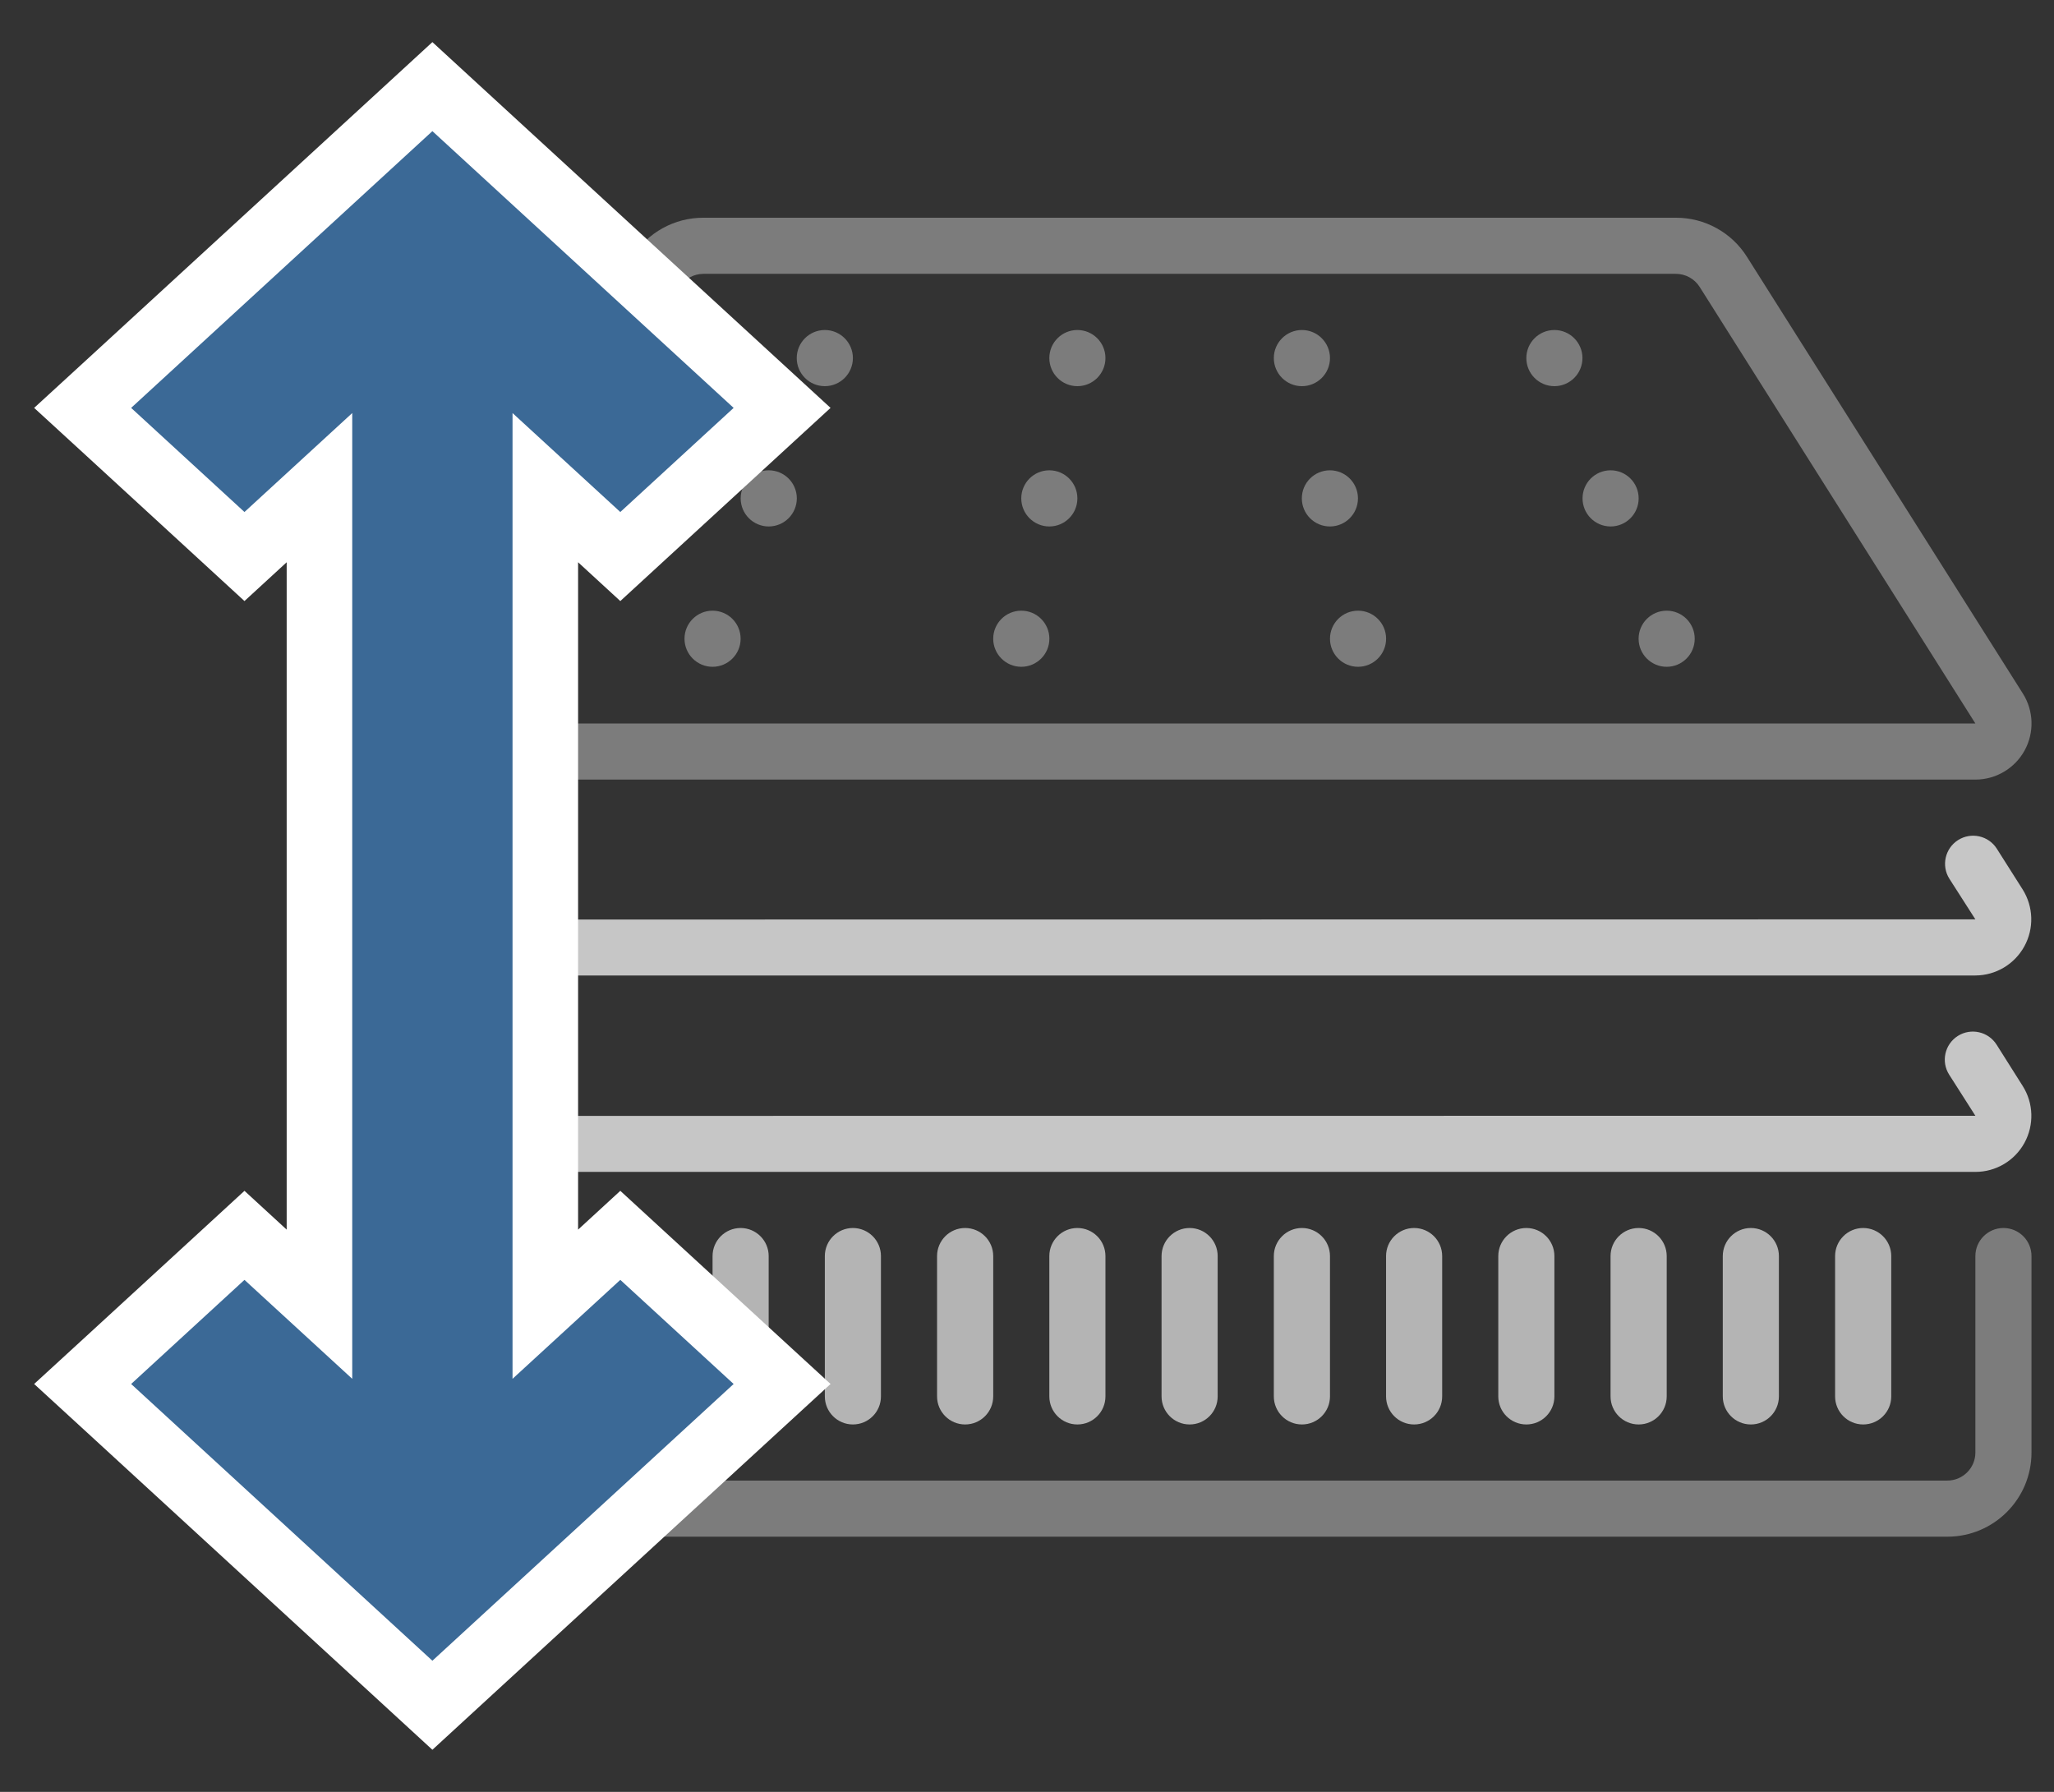
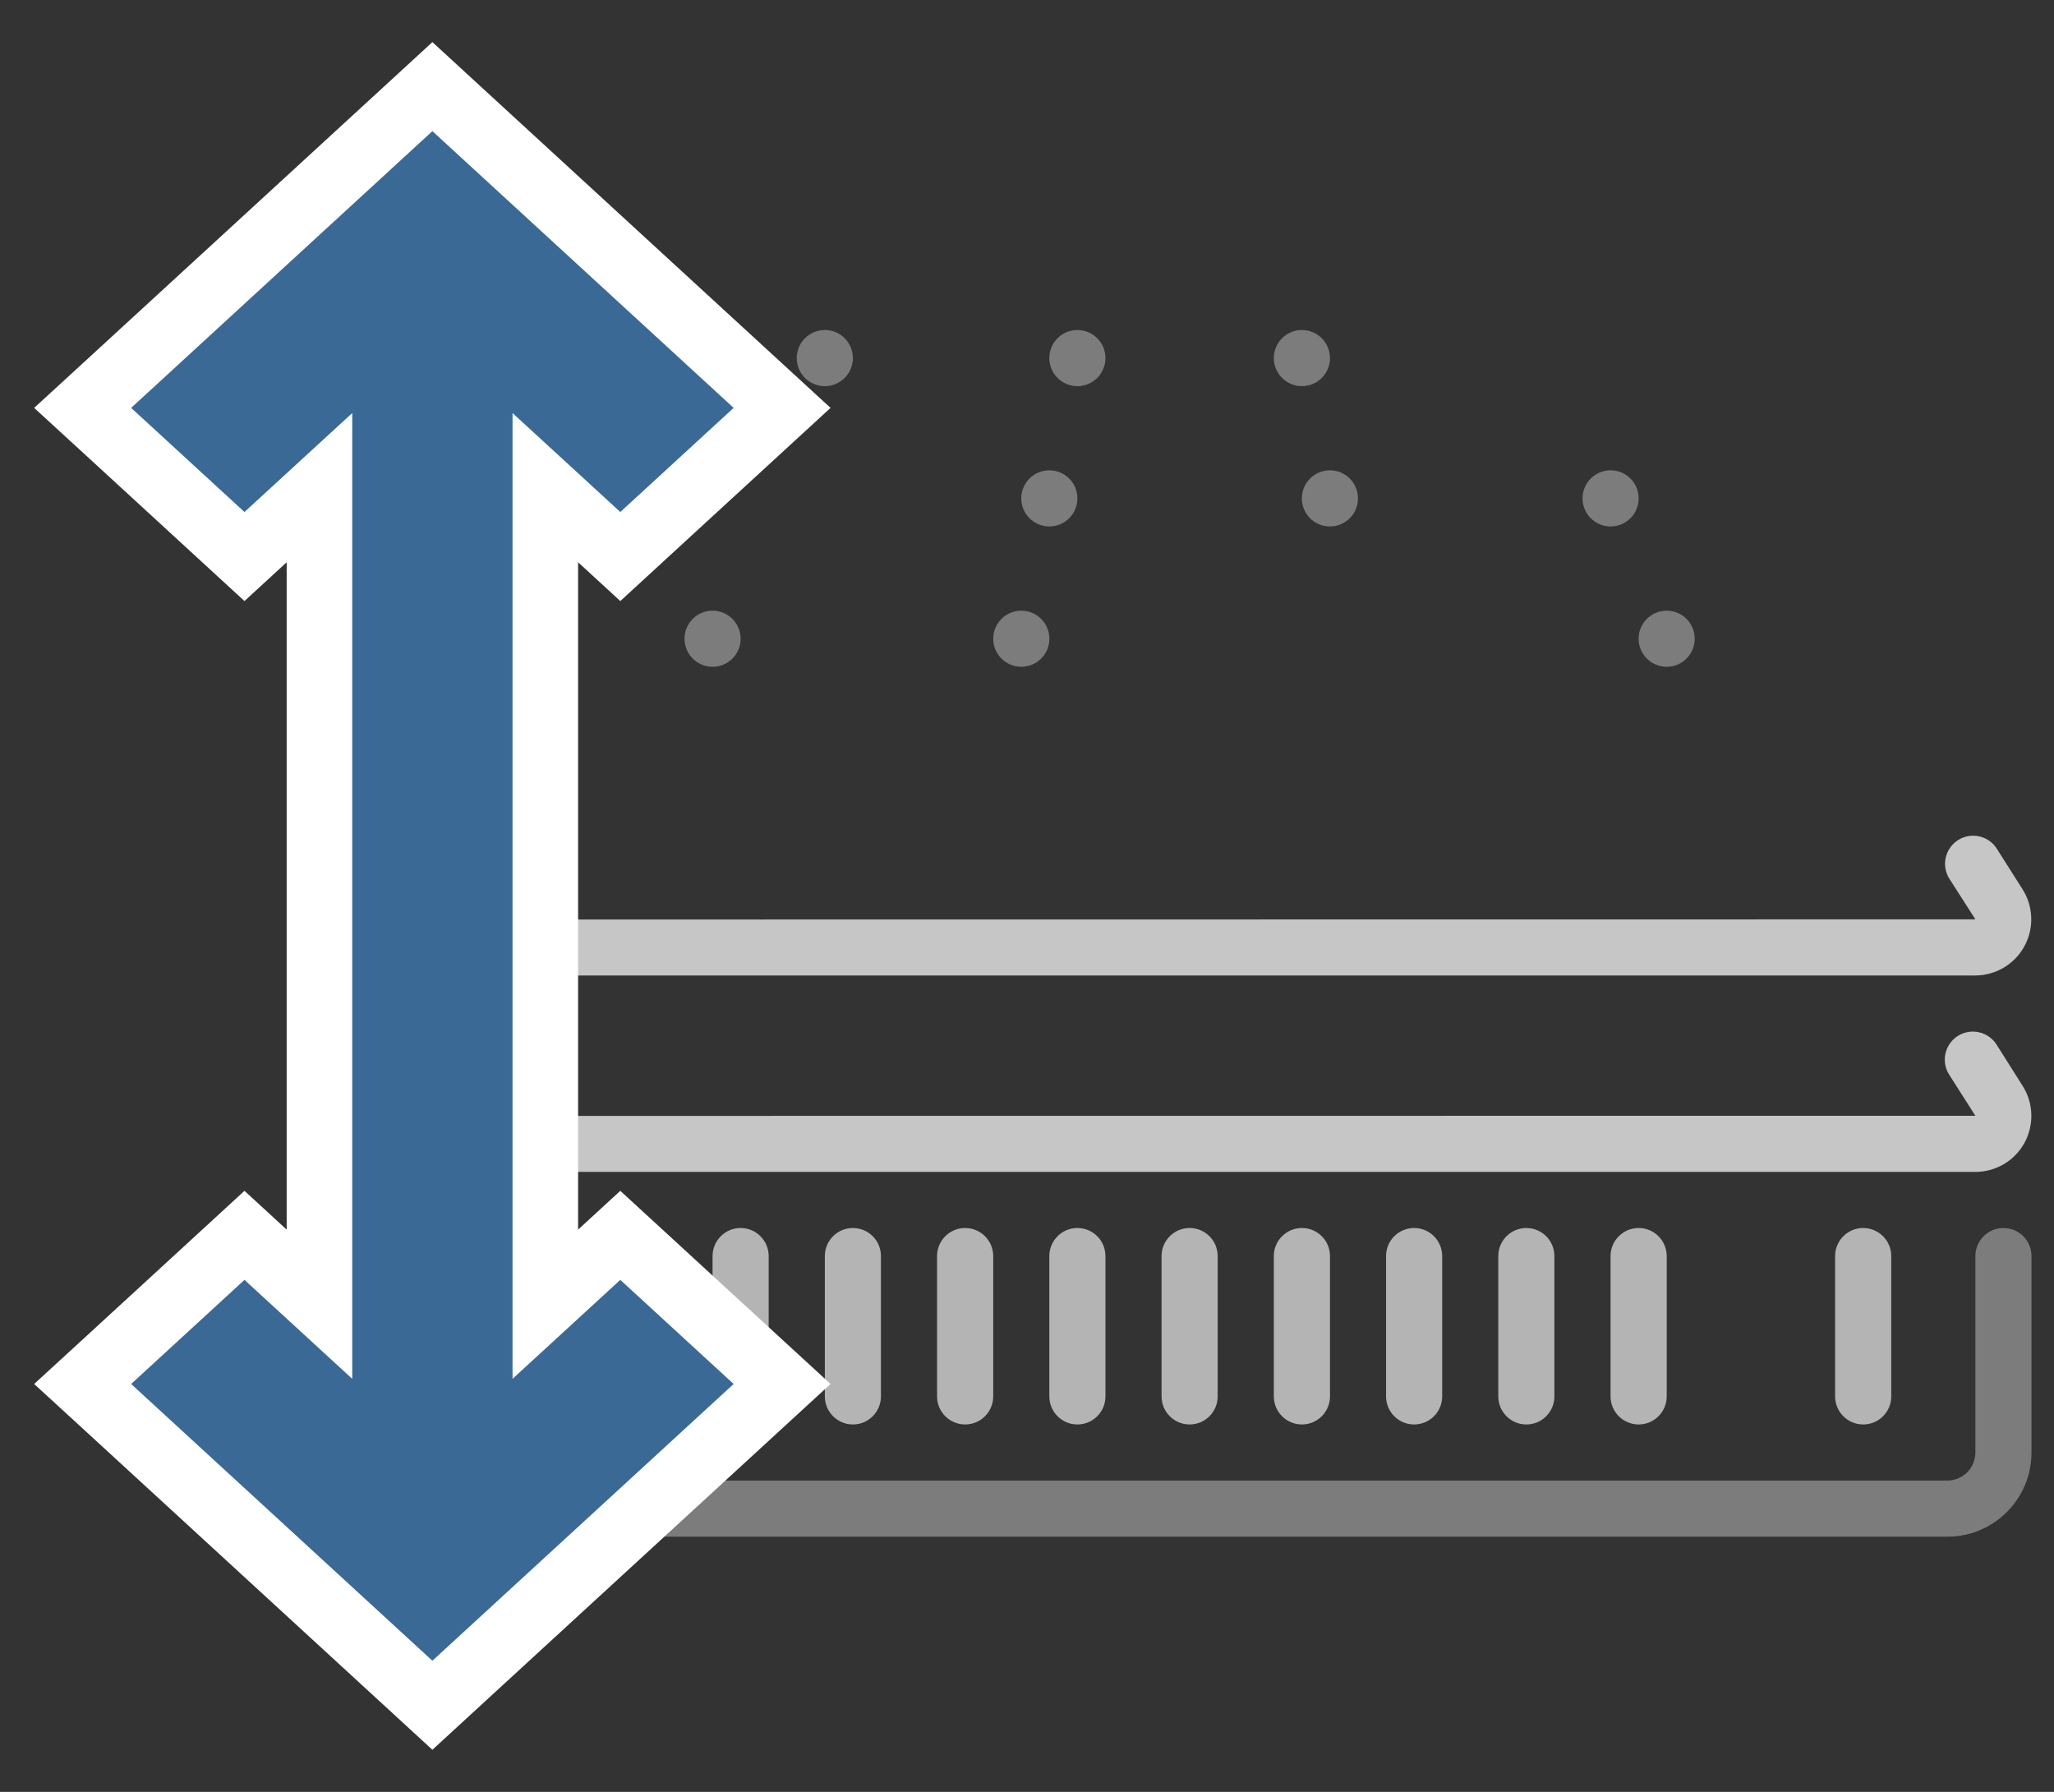
<svg xmlns="http://www.w3.org/2000/svg" fill="none" viewBox="0 0 47 41" height="41" width="47">
  <rect x="0" y="0" width="47" height="41" fill="#333333" stroke="none" />
  <path fill="#7C7C7C" d="M13.295 8.937C13.515 9.076 13.796 9.069 14.008 8.919C14.221 8.77 14.322 8.507 14.265 8.253C14.207 8 14.003 7.806 13.747 7.762C13.491 7.718 13.234 7.832 13.095 8.052C12.906 8.351 12.995 8.748 13.295 8.937Z" />
-   <path fill="#7C7C7C" d="M9.242 17.838H45.201C45.669 17.838 46.1 17.583 46.326 17.174C46.552 16.764 46.537 16.263 46.287 15.868L39.977 5.881C39.626 5.32 39.01 4.98 38.348 4.982H16.095C15.433 4.98 14.818 5.32 14.466 5.881C14.344 6.075 14.334 6.319 14.441 6.523C14.547 6.726 14.754 6.856 14.983 6.865C15.213 6.875 15.429 6.761 15.552 6.567C15.669 6.38 15.874 6.266 16.095 6.266H38.348C38.569 6.266 38.774 6.379 38.892 6.565L45.201 16.554H9.242L12.807 10.909C12.929 10.715 12.939 10.471 12.832 10.268C12.726 10.065 12.519 9.934 12.289 9.925C12.06 9.916 11.844 10.03 11.721 10.224L8.158 15.867C7.908 16.263 7.893 16.763 8.118 17.173C8.344 17.583 8.774 17.837 9.242 17.838Z" />
  <path fill="#C6C6C6" d="M46.283 20.352L45.692 19.42C45.502 19.12 45.105 19.032 44.805 19.222C44.506 19.412 44.417 19.809 44.607 20.108L45.201 21.036L9.245 21.04L9.836 20.108C10.026 19.809 9.937 19.412 9.638 19.222C9.338 19.032 8.941 19.12 8.751 19.42L8.161 20.351C7.912 20.745 7.897 21.244 8.121 21.654C8.346 22.063 8.775 22.318 9.242 22.32H45.201C45.668 22.318 46.096 22.063 46.321 21.654C46.546 21.245 46.531 20.747 46.283 20.352Z" />
  <path fill="#C6C6C6" d="M46.324 26.15C46.548 25.741 46.533 25.241 46.283 24.847L45.686 23.902C45.496 23.603 45.099 23.514 44.8 23.703C44.5 23.893 44.411 24.29 44.601 24.589L45.201 25.53L9.245 25.533L9.843 24.589C9.965 24.395 9.975 24.151 9.869 23.948C9.762 23.744 9.556 23.613 9.326 23.604C9.097 23.595 8.88 23.708 8.757 23.902L8.161 24.845C7.912 25.24 7.897 25.739 8.121 26.148C8.346 26.557 8.775 26.812 9.242 26.814H45.201C45.669 26.815 46.099 26.56 46.324 26.15Z" />
  <path fill="#7C7C7C" d="M9.884 35.161H44.559C45.623 35.161 46.485 34.299 46.485 33.235V28.74C46.485 28.386 46.198 28.098 45.843 28.098C45.489 28.098 45.201 28.386 45.201 28.74V33.235C45.201 33.59 44.913 33.877 44.559 33.877H9.884C9.53 33.877 9.242 33.59 9.242 33.235V28.74C9.242 28.386 8.955 28.098 8.6 28.098C8.245 28.098 7.958 28.386 7.958 28.74V33.235C7.958 34.299 8.82 35.161 9.884 35.161Z" />
  <path fill="#7C7C7C" d="M18.874 8.836C19.228 8.836 19.516 8.548 19.516 8.193C19.516 7.839 19.228 7.551 18.874 7.551C18.519 7.551 18.231 7.839 18.231 8.193C18.231 8.548 18.519 8.836 18.874 8.836Z" />
  <path fill="#7C7C7C" d="M24.653 8.836C25.008 8.836 25.295 8.548 25.295 8.193C25.295 7.839 25.008 7.551 24.653 7.551C24.298 7.551 24.011 7.839 24.011 8.193C24.011 8.548 24.298 8.836 24.653 8.836Z" />
  <path fill="#7C7C7C" d="M24.011 12.046C24.366 12.046 24.653 11.758 24.653 11.403C24.653 11.049 24.366 10.761 24.011 10.761C23.657 10.761 23.369 11.049 23.369 11.403C23.369 11.758 23.657 12.046 24.011 12.046Z" />
  <path fill="#7C7C7C" d="M23.37 15.257C23.724 15.257 24.012 14.969 24.012 14.615C24.012 14.26 23.724 13.973 23.37 13.973C23.015 13.973 22.727 14.26 22.727 14.615C22.727 14.969 23.015 15.257 23.37 15.257Z" />
-   <path fill="#7C7C7C" d="M17.59 12.046C17.945 12.046 18.233 11.758 18.233 11.403C18.233 11.049 17.945 10.761 17.59 10.761C17.236 10.761 16.948 11.049 16.948 11.403C16.948 11.758 17.236 12.046 17.59 12.046Z" />
  <path fill="#7C7C7C" d="M16.305 15.257C16.66 15.257 16.947 14.969 16.947 14.615C16.947 14.26 16.66 13.973 16.305 13.973C15.951 13.973 15.663 14.26 15.663 14.615C15.663 14.969 15.951 15.257 16.305 15.257Z" />
-   <path fill="#7C7C7C" d="M35.568 8.836C35.922 8.836 36.21 8.548 36.21 8.193C36.21 7.839 35.922 7.551 35.568 7.551C35.213 7.551 34.926 7.839 34.926 8.193C34.926 8.548 35.213 8.836 35.568 8.836Z" />
  <path fill="#7C7C7C" d="M29.791 8.836C30.145 8.836 30.433 8.548 30.433 8.193C30.433 7.839 30.145 7.551 29.791 7.551C29.436 7.551 29.148 7.839 29.148 8.193C29.148 8.548 29.436 8.836 29.791 8.836Z" />
  <path fill="#7C7C7C" d="M30.431 12.046C30.786 12.046 31.073 11.758 31.073 11.403C31.073 11.049 30.786 10.761 30.431 10.761C30.076 10.761 29.789 11.049 29.789 11.403C29.789 11.758 30.076 12.046 30.431 12.046Z" />
-   <path fill="#7C7C7C" d="M31.075 15.257C31.429 15.257 31.717 14.969 31.717 14.615C31.717 14.26 31.429 13.973 31.075 13.973C30.72 13.973 30.433 14.26 30.433 14.615C30.433 14.969 30.72 15.257 31.075 15.257Z" />
  <path fill="#7C7C7C" d="M36.854 12.046C37.209 12.046 37.496 11.758 37.496 11.403C37.496 11.049 37.209 10.761 36.854 10.761C36.499 10.761 36.212 11.049 36.212 11.403C36.212 11.758 36.499 12.046 36.854 12.046Z" />
  <path fill="#7C7C7C" d="M38.137 15.257C38.492 15.257 38.779 14.969 38.779 14.615C38.779 14.26 38.492 13.973 38.137 13.973C37.783 13.973 37.495 14.26 37.495 14.615C37.495 14.969 37.783 15.257 38.137 15.257Z" />
  <path fill="#7C7C7C" d="M11.169 28.74V31.951C11.169 32.306 11.456 32.593 11.811 32.593C12.166 32.593 12.453 32.306 12.453 31.951V28.74C12.453 28.386 12.166 28.098 11.811 28.098C11.456 28.098 11.169 28.386 11.169 28.74Z" />
  <path fill="#7C7C7C" d="M13.737 28.74V31.951C13.737 32.306 14.025 32.593 14.379 32.593C14.734 32.593 15.021 32.306 15.021 31.951V28.74C15.021 28.386 14.734 28.098 14.379 28.098C14.025 28.098 13.737 28.386 13.737 28.74Z" />
  <path fill="#B4B4B4" d="M16.305 28.74V31.951C16.305 32.306 16.592 32.593 16.947 32.593C17.301 32.593 17.589 32.306 17.589 31.951V28.74C17.589 28.386 17.301 28.098 16.947 28.098C16.592 28.098 16.305 28.386 16.305 28.74Z" />
  <path fill="#B4B4B4" d="M18.874 28.74V31.951C18.874 32.306 19.162 32.593 19.516 32.593C19.871 32.593 20.158 32.306 20.158 31.951V28.74C20.158 28.386 19.871 28.098 19.516 28.098C19.162 28.098 18.874 28.386 18.874 28.74Z" />
  <path fill="#B4B4B4" d="M21.442 28.74V31.951C21.442 32.306 21.73 32.593 22.084 32.593C22.439 32.593 22.727 32.306 22.727 31.951V28.74C22.727 28.386 22.439 28.098 22.084 28.098C21.73 28.098 21.442 28.386 21.442 28.74Z" />
  <path fill="#B4B4B4" d="M24.011 28.74V31.951C24.011 32.306 24.298 32.593 24.653 32.593C25.008 32.593 25.295 32.306 25.295 31.951V28.74C25.295 28.386 25.008 28.098 24.653 28.098C24.298 28.098 24.011 28.386 24.011 28.74Z" />
  <path fill="#B4B4B4" d="M26.579 28.74V31.951C26.579 32.306 26.867 32.593 27.221 32.593C27.576 32.593 27.863 32.306 27.863 31.951V28.74C27.863 28.386 27.576 28.098 27.221 28.098C26.867 28.098 26.579 28.386 26.579 28.74Z" />
  <path fill="#B4B4B4" d="M29.148 28.74V31.951C29.148 32.306 29.436 32.593 29.791 32.593C30.145 32.593 30.433 32.306 30.433 31.951V28.74C30.433 28.386 30.145 28.098 29.791 28.098C29.436 28.098 29.148 28.386 29.148 28.74Z" />
  <path fill="#B4B4B4" d="M31.716 28.74V31.951C31.716 32.306 32.003 32.593 32.358 32.593C32.713 32.593 33 32.306 33 31.951V28.74C33 28.386 32.713 28.098 32.358 28.098C32.003 28.098 31.716 28.386 31.716 28.74Z" />
  <path fill="#B4B4B4" d="M34.284 28.74V31.951C34.284 32.306 34.572 32.593 34.926 32.593C35.281 32.593 35.568 32.306 35.568 31.951V28.74C35.568 28.386 35.281 28.098 34.926 28.098C34.572 28.098 34.284 28.386 34.284 28.74Z" />
  <path fill="#B4B4B4" d="M36.853 28.74V31.951C36.853 32.306 37.141 32.593 37.496 32.593C37.85 32.593 38.138 32.306 38.138 31.951V28.74C38.138 28.386 37.85 28.098 37.496 28.098C37.141 28.098 36.853 28.386 36.853 28.74Z" />
-   <path fill="#B4B4B4" d="M39.421 28.74V31.951C39.421 32.306 39.708 32.593 40.063 32.593C40.418 32.593 40.705 32.306 40.705 31.951V28.74C40.705 28.386 40.418 28.098 40.063 28.098C39.708 28.098 39.421 28.386 39.421 28.74Z" />
  <path fill="#B4B4B4" d="M41.991 28.74V31.951C41.991 32.306 42.279 32.593 42.633 32.593C42.988 32.593 43.276 32.306 43.276 31.951V28.74C43.276 28.386 42.988 28.098 42.633 28.098C42.279 28.098 41.991 28.386 41.991 28.74Z" />
  <path stroke-width="1.5" stroke="white" fill="#3B6996" d="M6.101 28.732L5.594 28.266L5.087 28.732L2.493 31.115L1.891 31.667L2.493 32.219L9.387 38.552L9.894 39.018L10.401 38.552L17.295 32.219L17.896 31.667L17.295 31.115L14.701 28.732L14.194 28.266L13.687 28.732L12.478 29.842V11.158L13.687 12.268L14.194 12.734L14.701 12.268L17.295 9.885L17.896 9.333L17.295 8.781L10.401 2.448L9.894 1.982L9.387 2.448L2.493 8.781L1.891 9.333L2.493 9.885L5.087 12.268L5.594 12.734L6.101 12.268L7.31 11.158V29.842L6.101 28.732Z" />
</svg>